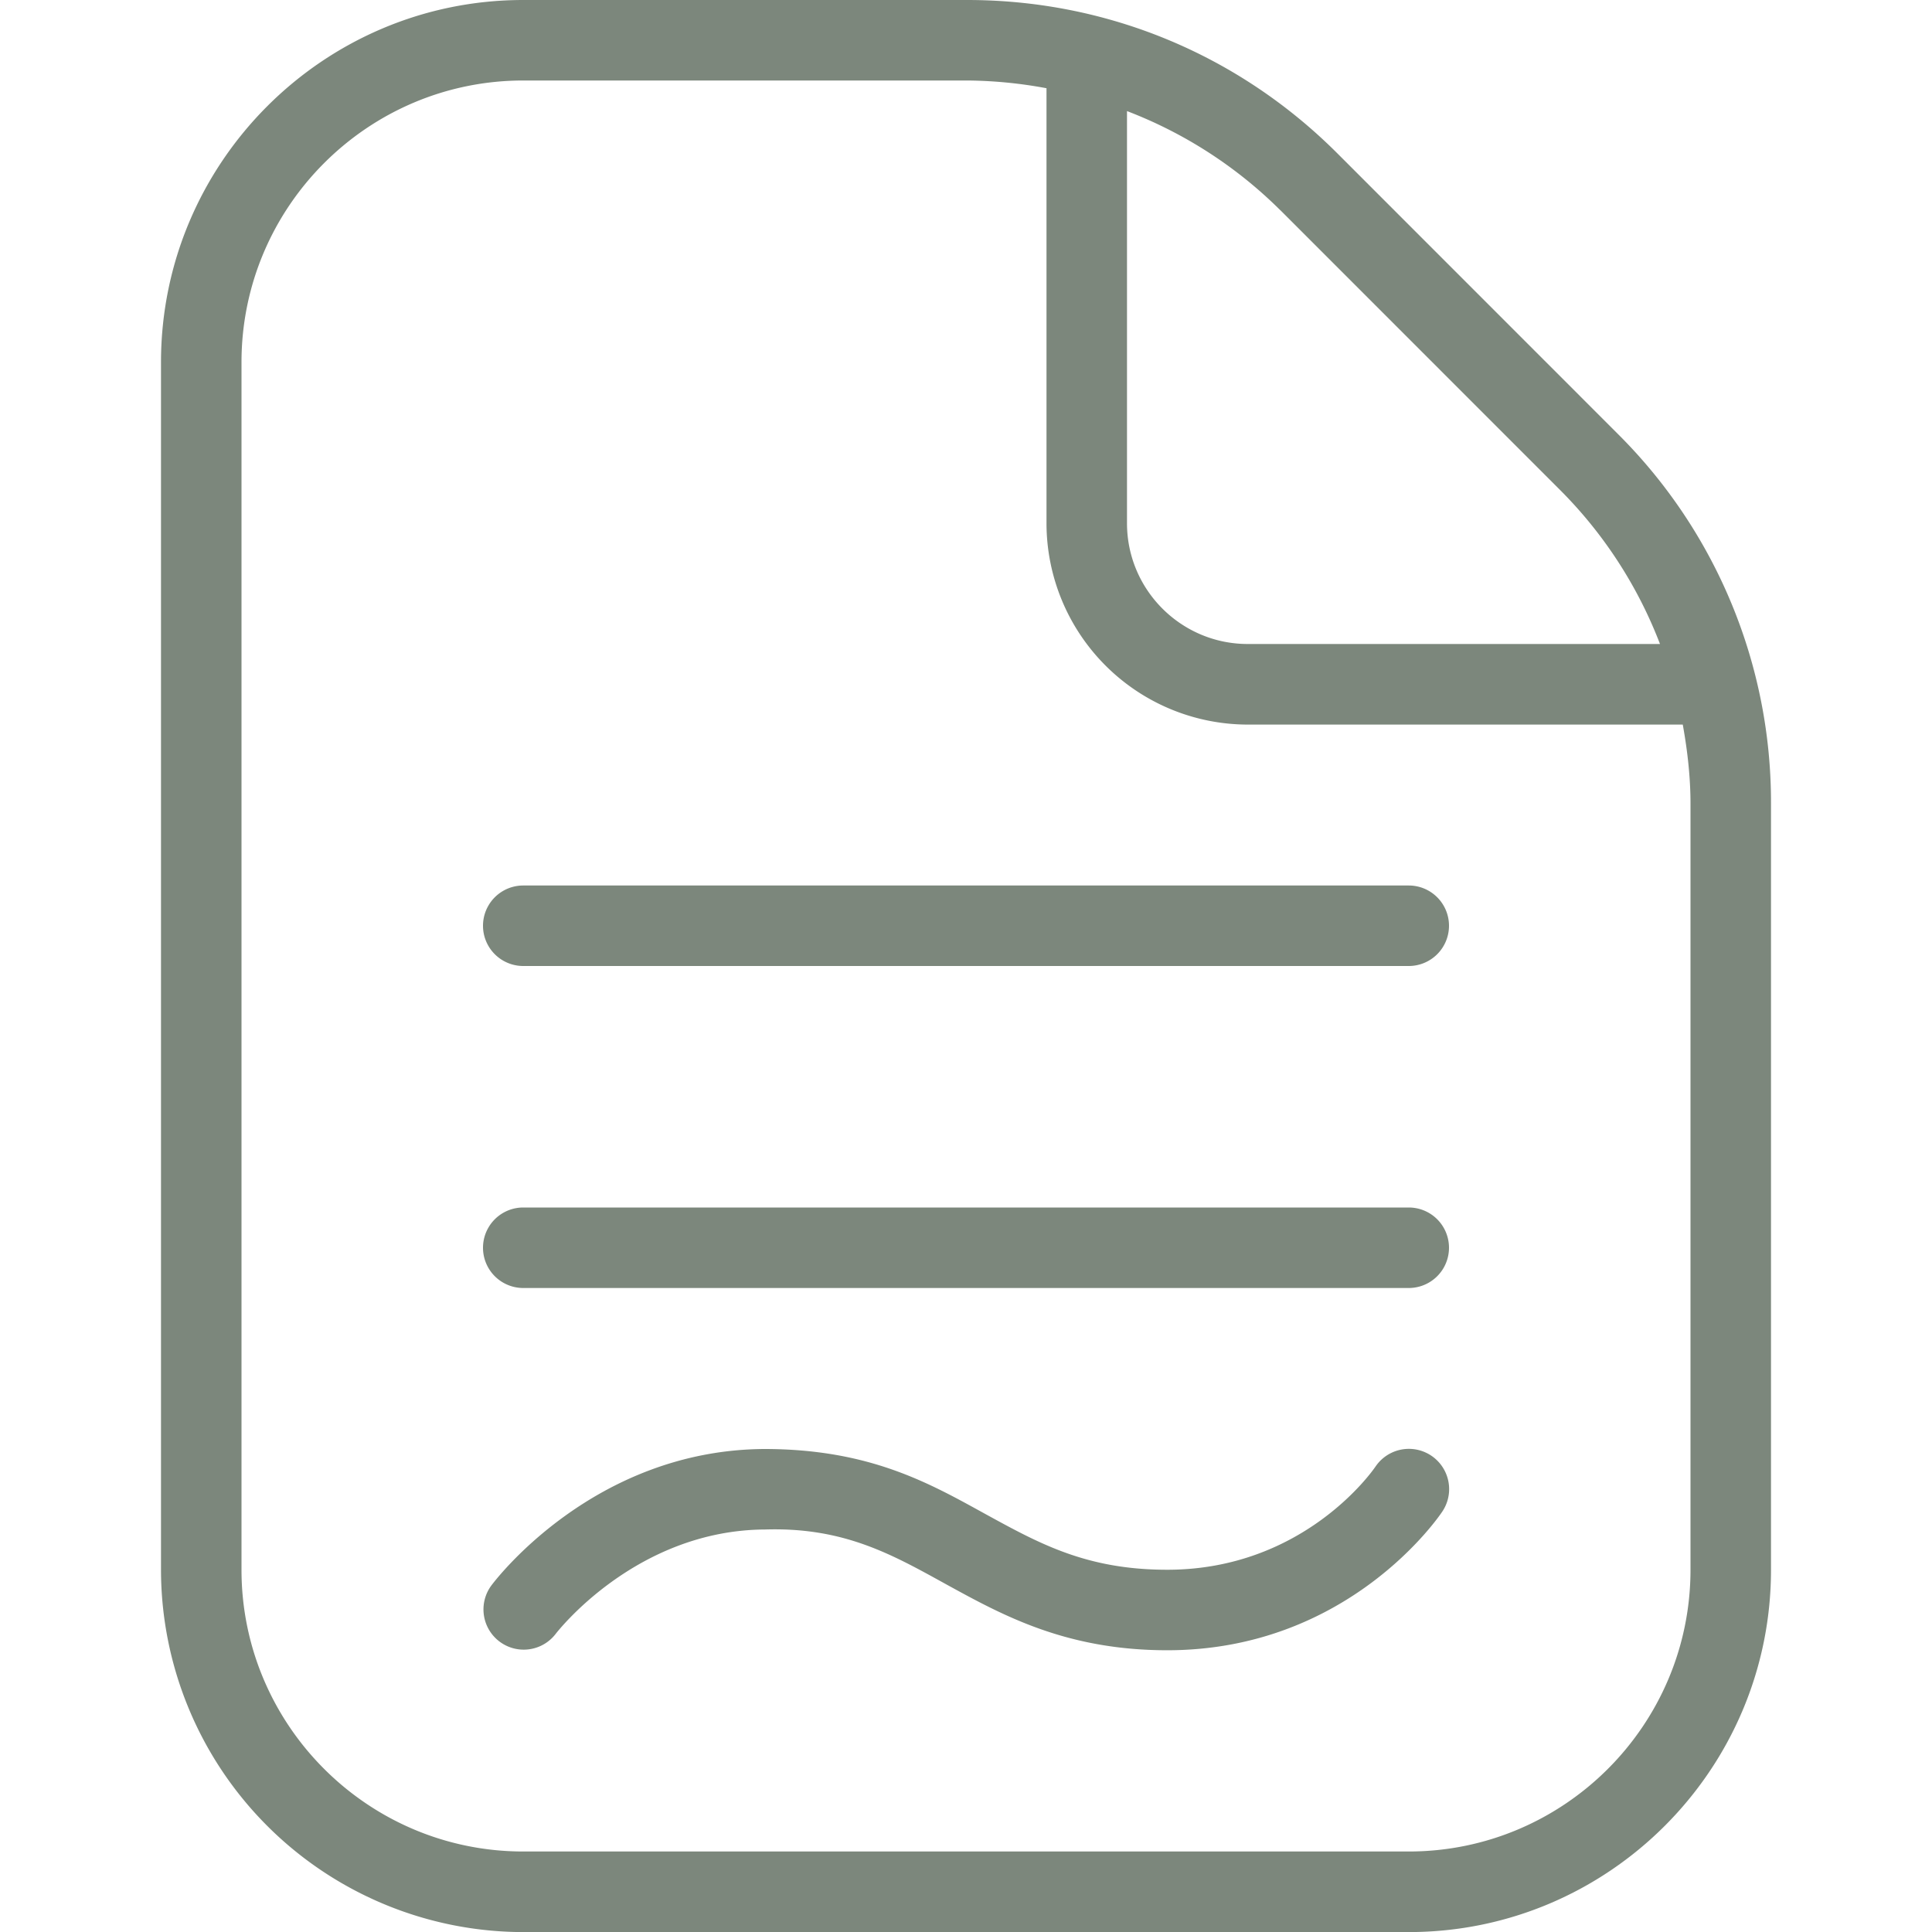
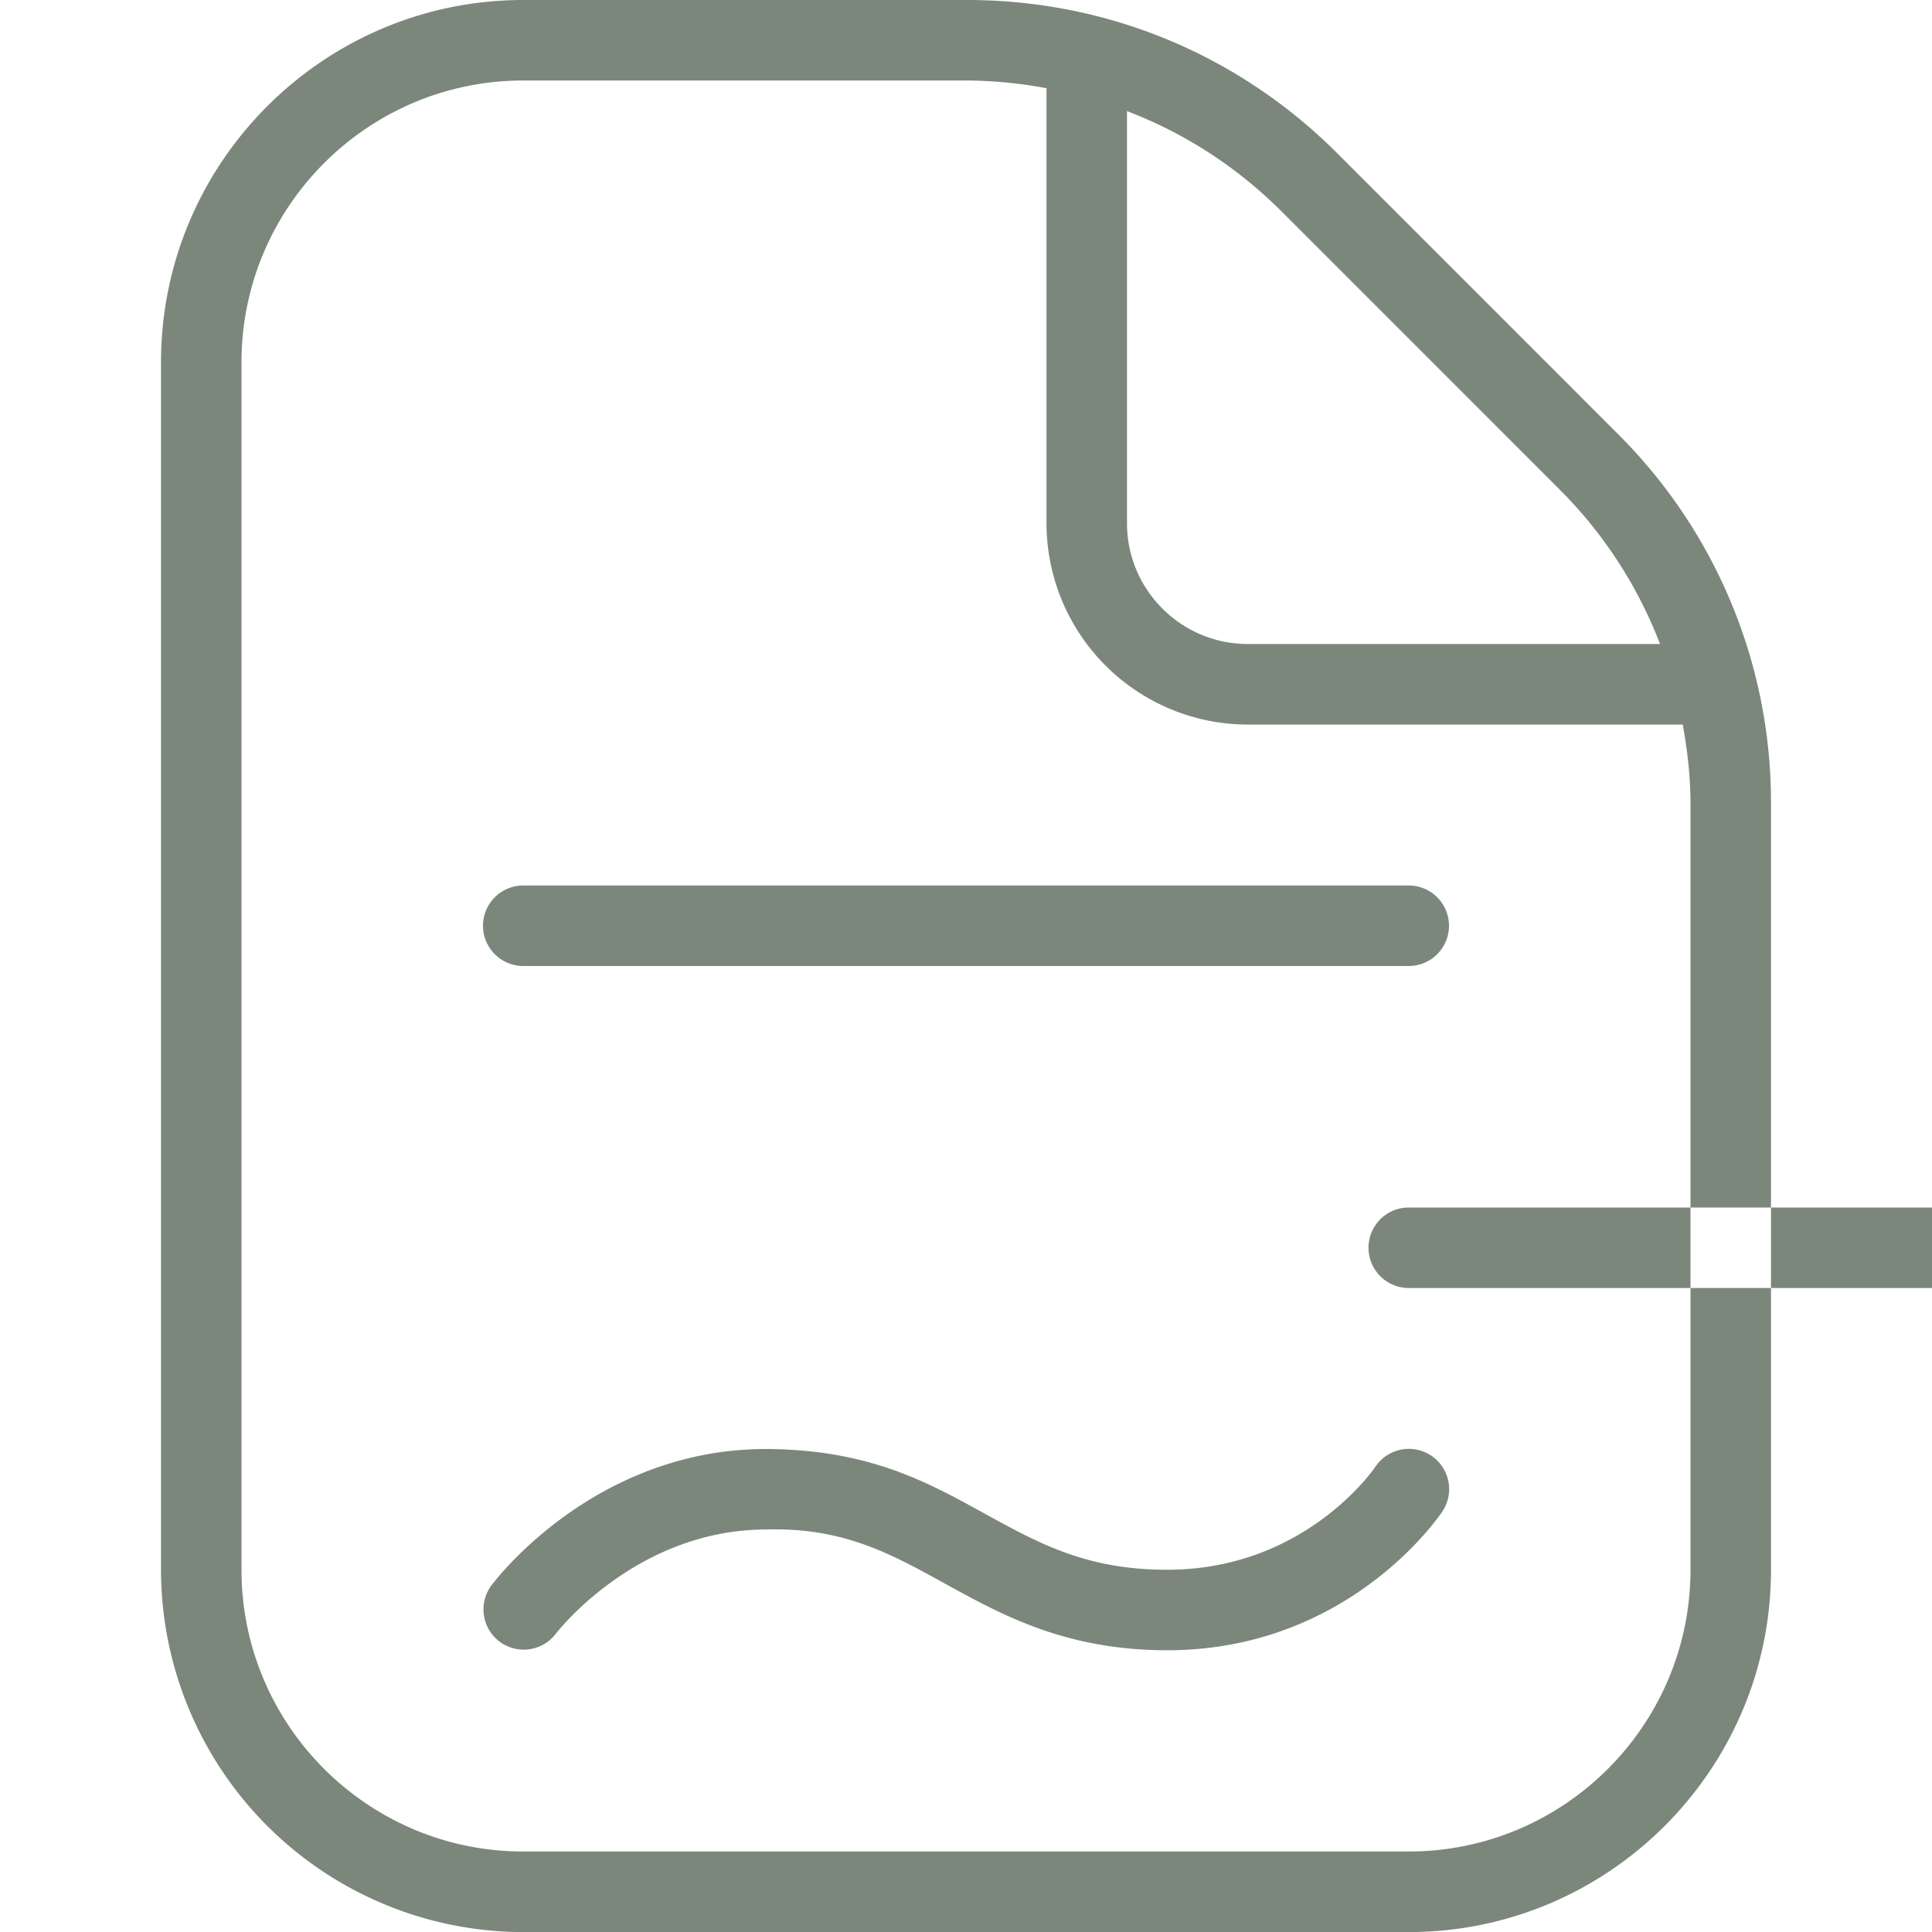
<svg xmlns="http://www.w3.org/2000/svg" version="1.1" width="512" height="512" x="0" y="0" viewBox="0 0 24 24" style="enable-background:new 0 0 512 512" xml:space="preserve" class="">
  <g>
-     <path d="M18 11.5a.5.5 0 0 1-.5.5h-11a.5.5 0 0 1 0-1h11a.5.5 0 0 1 .5.5Zm-.5 3.5h-11a.5.5 0 0 0 0 1h11a.5.5 0 0 0 0-1Zm-.415 3.221c-.035.052-.892 1.279-2.585 1.279-.998 0-1.58-.32-2.255-.69-.696-.383-1.437-.809-2.748-.81-2.121.011-3.348 1.633-3.398 1.702a.5.5 0 0 0 .802.597c.01-.013.991-1.291 2.603-1.299.986-.031 1.586.315 2.261.687.695.381 1.481.813 2.736.813 2.242 0 3.369-1.652 3.416-1.723a.499.499 0 0 0-.831-.557ZM22 9.986v9.515c0 2.481-2.019 4.5-4.5 4.5h-11a4.505 4.505 0 0 1-4.5-4.5V4.5C2 2.019 4.019 0 6.5 0h5.515c1.735 0 3.368.676 4.597 1.904l3.484 3.485A6.453 6.453 0 0 1 22 9.985Zm-6.096-7.375A5.473 5.473 0 0 0 14 1.38V6.5c0 .827.673 1.5 1.5 1.5h5.121a5.48 5.48 0 0 0-1.232-1.904l-3.484-3.485ZM21 9.986c0-.335-.038-.663-.096-.985H15.5a2.503 2.503 0 0 1-2.5-2.5V1.096A5.564 5.564 0 0 0 12.015 1H6.5C4.57 1 3 2.57 3 4.5v15C3 21.43 4.57 23 6.5 23h11c1.93 0 3.5-1.57 3.5-3.5V9.985Z" fill="#7c877c" opacity="1" data-original="#000000" />
+     <path d="M18 11.5a.5.5 0 0 1-.5.5h-11a.5.5 0 0 1 0-1h11a.5.5 0 0 1 .5.5Zm-.5 3.5a.5.5 0 0 0 0 1h11a.5.5 0 0 0 0-1Zm-.415 3.221c-.035.052-.892 1.279-2.585 1.279-.998 0-1.58-.32-2.255-.69-.696-.383-1.437-.809-2.748-.81-2.121.011-3.348 1.633-3.398 1.702a.5.5 0 0 0 .802.597c.01-.013.991-1.291 2.603-1.299.986-.031 1.586.315 2.261.687.695.381 1.481.813 2.736.813 2.242 0 3.369-1.652 3.416-1.723a.499.499 0 0 0-.831-.557ZM22 9.986v9.515c0 2.481-2.019 4.5-4.5 4.5h-11a4.505 4.505 0 0 1-4.5-4.5V4.5C2 2.019 4.019 0 6.5 0h5.515c1.735 0 3.368.676 4.597 1.904l3.484 3.485A6.453 6.453 0 0 1 22 9.985Zm-6.096-7.375A5.473 5.473 0 0 0 14 1.38V6.5c0 .827.673 1.5 1.5 1.5h5.121a5.48 5.48 0 0 0-1.232-1.904l-3.484-3.485ZM21 9.986c0-.335-.038-.663-.096-.985H15.5a2.503 2.503 0 0 1-2.5-2.5V1.096A5.564 5.564 0 0 0 12.015 1H6.5C4.57 1 3 2.57 3 4.5v15C3 21.43 4.57 23 6.5 23h11c1.93 0 3.5-1.57 3.5-3.5V9.985Z" fill="#7c877c" opacity="1" data-original="#000000" />
  </g>
</svg>